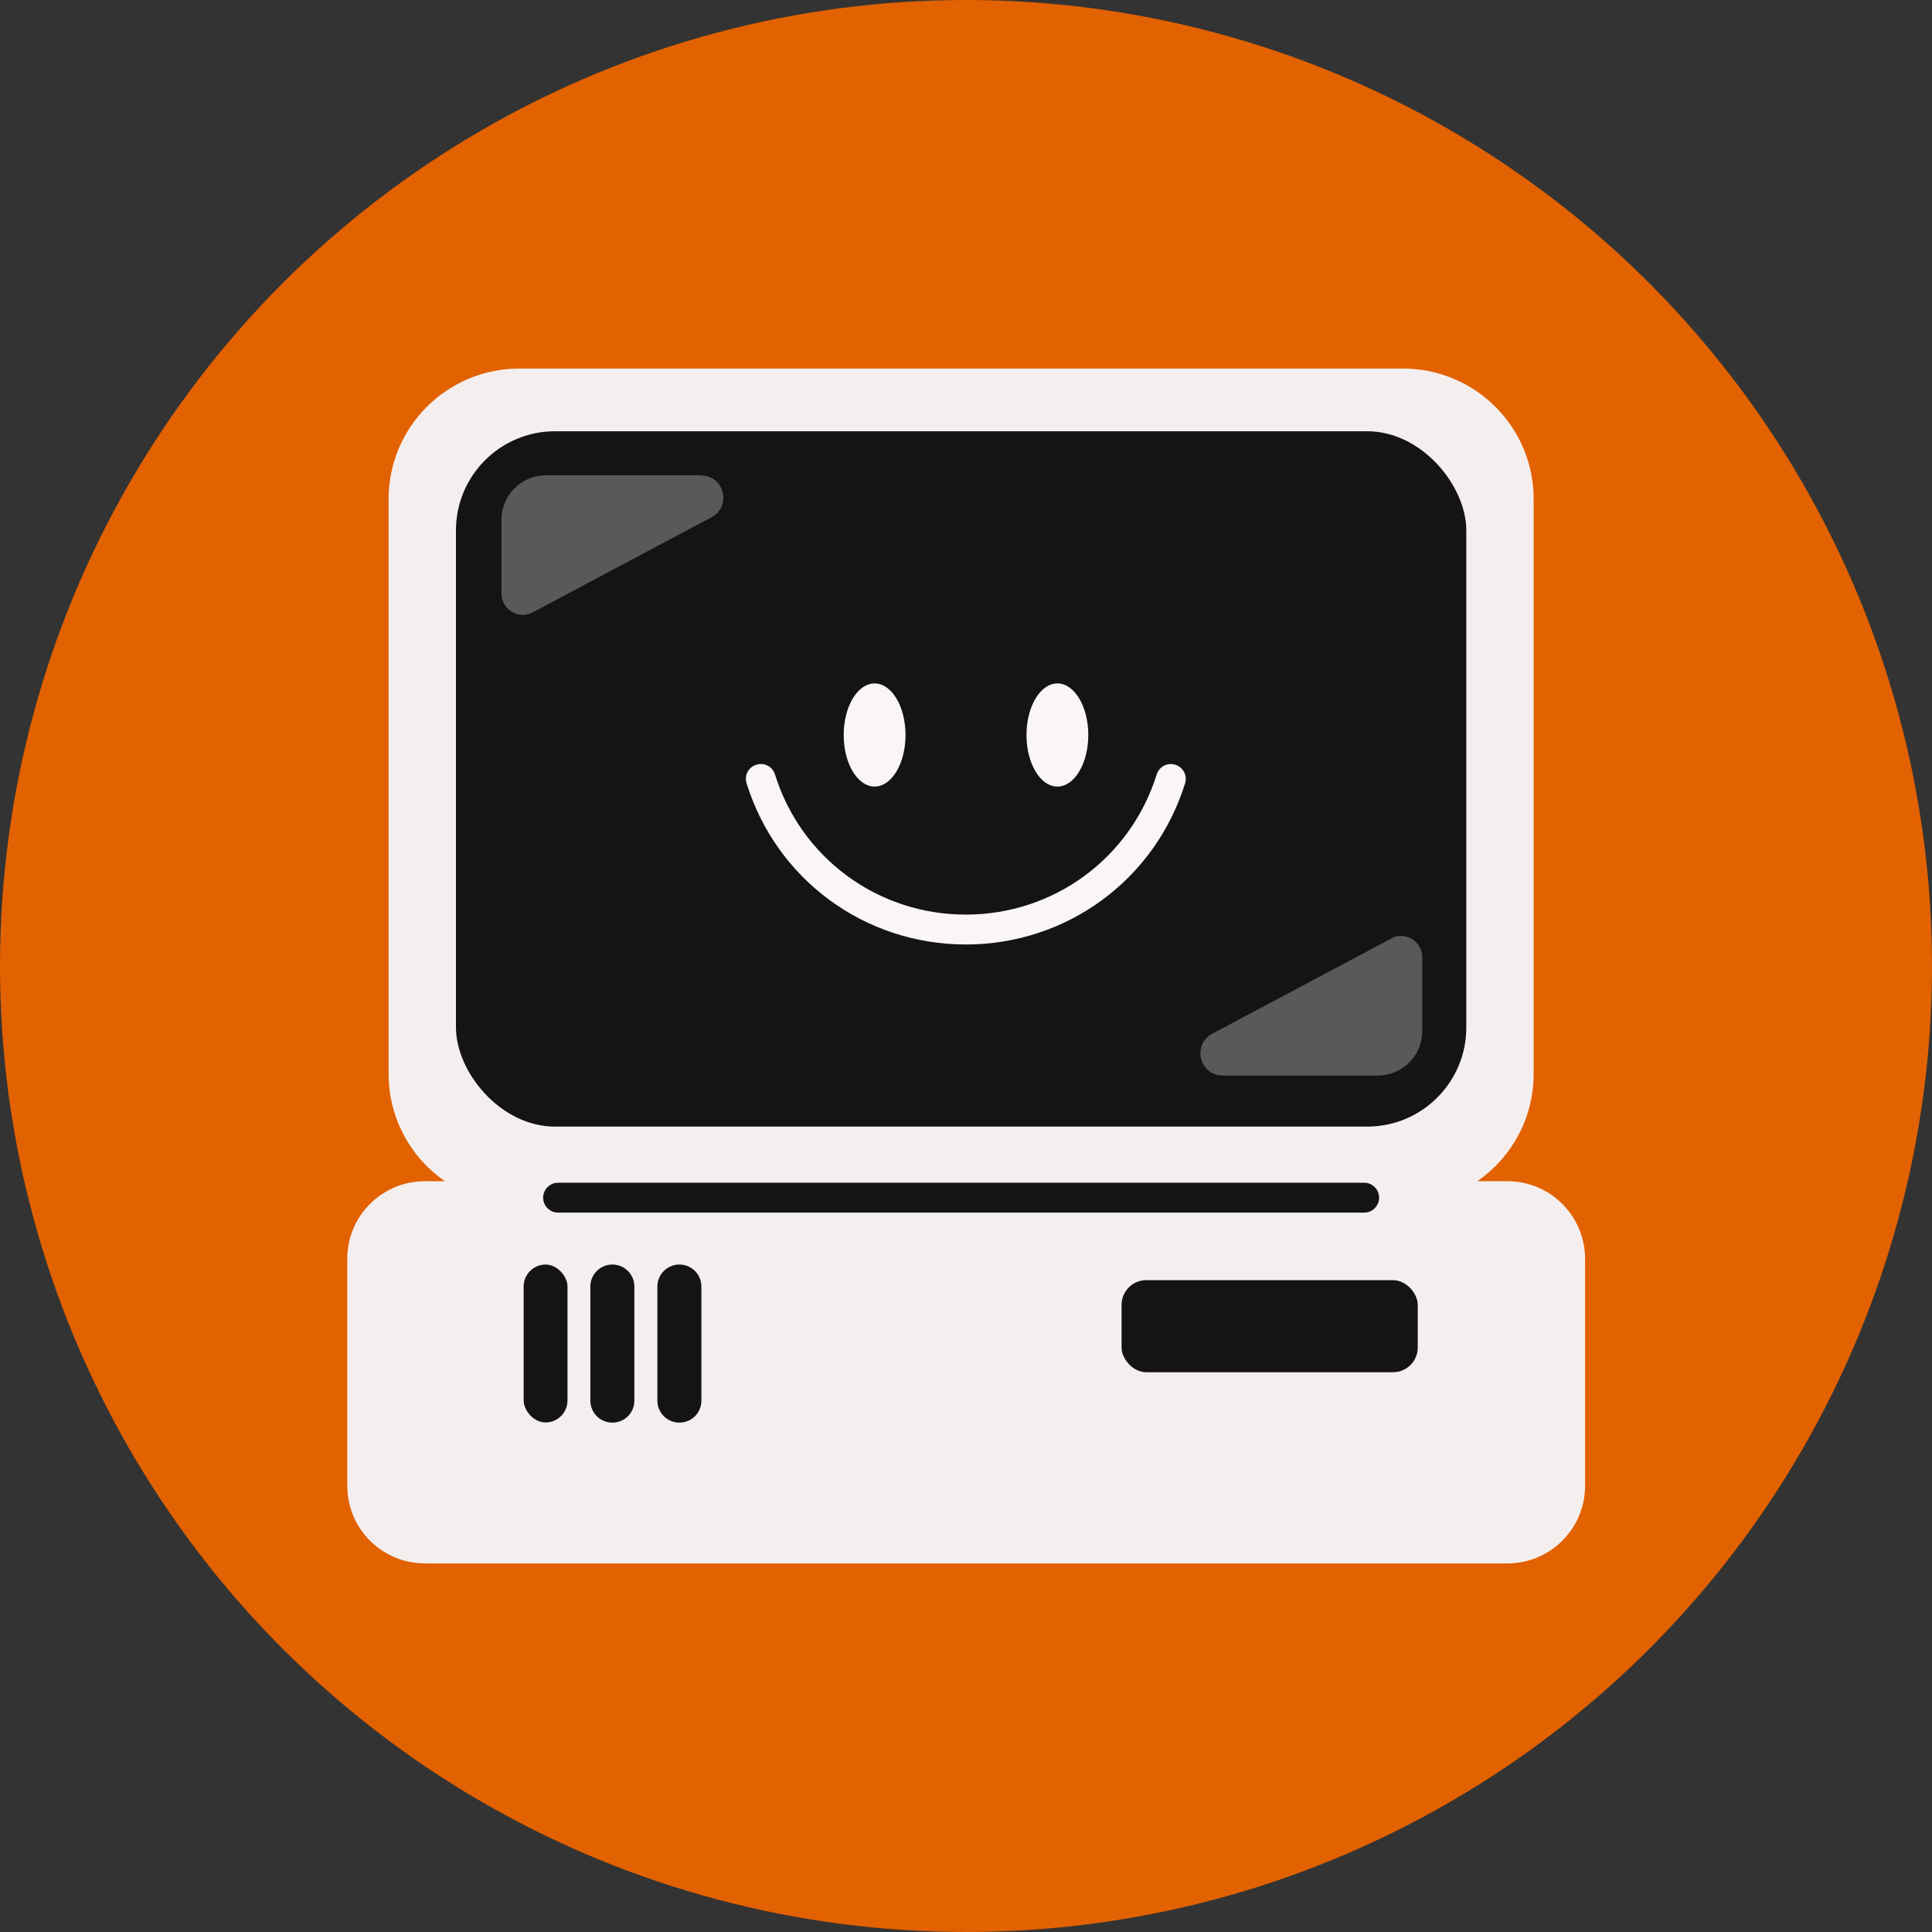
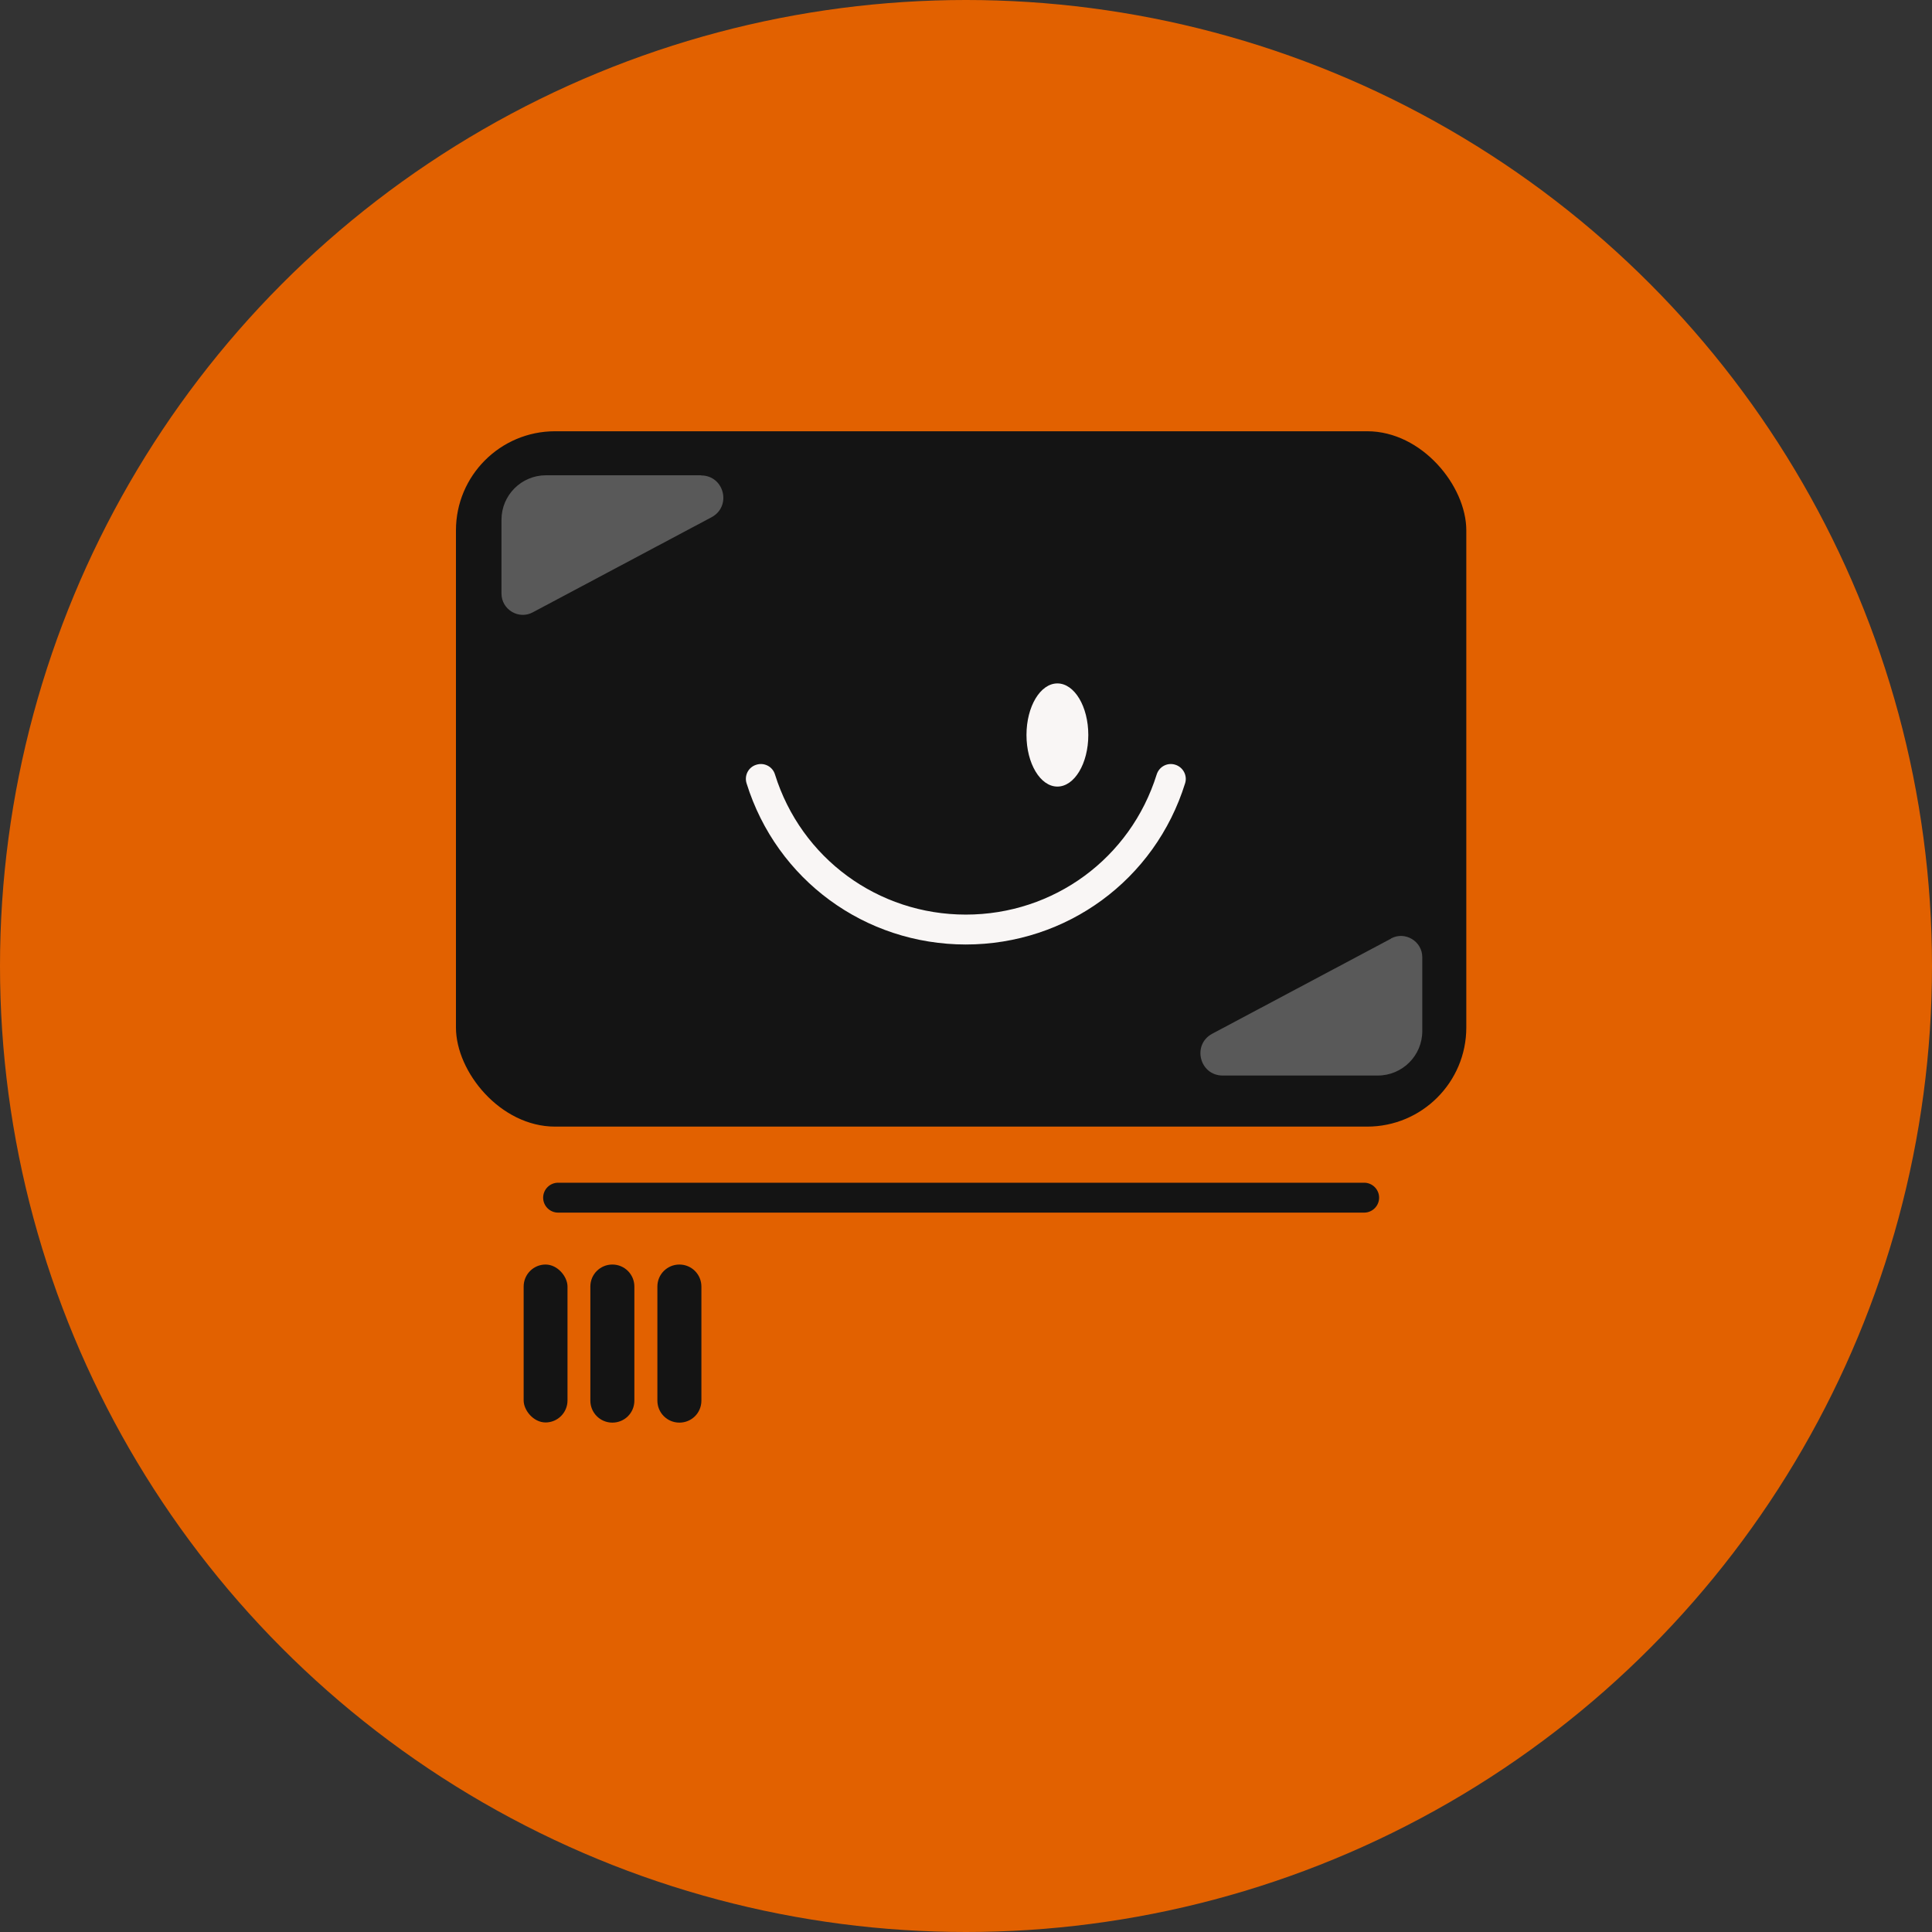
<svg xmlns="http://www.w3.org/2000/svg" id="Camada_1" viewBox="0 0 115 115">
  <rect x="0" y="0" width="115" height="115" fill="#333333" stroke="none" />
  <defs>
    <style>
      .cls-1 {
        fill: #e26100;
      }

      .cls-2 {
        fill: #141414;
      }

      .cls-3 {
        fill: #f4efee;
      }

      .cls-4 {
        fill: #f9f6f5;
      }

      .cls-5 {
        fill: #595959;
      }
    </style>
  </defs>
  <circle class="cls-1" cx="57.5" cy="57.5" r="57.5" />
  <g id="Computer">
-     <path class="cls-3" d="M89.72,70.31h-1.78c2.02-1.4,3.35-3.74,3.35-6.39V29.71c0-4.29-3.48-7.77-7.77-7.77H30.9c-4.29,0-7.77,3.48-7.77,7.77v34.21c0,2.65,1.32,4.98,3.35,6.39h-1.19c-2.55,0-4.62,2.07-4.62,4.62v13.51c0,2.55,2.07,4.62,4.62,4.62h64.44c2.55,0,4.62-2.07,4.62-4.62v-13.51c0-2.55-2.07-4.62-4.62-4.62Z" />
    <rect class="cls-2" x="27.14" y="25.67" width="60.14" height="41.39" rx="5.9" ry="5.9" />
    <g>
      <rect class="cls-2" x="31.17" y="75.27" width="2.61" height="9.4" rx="1.31" ry="1.31" />
      <path class="cls-2" d="M36.45,75.27c-.72,0-1.31.58-1.31,1.31v6.79c0,.72.58,1.31,1.31,1.31s1.31-.58,1.31-1.31v-6.79c0-.72-.58-1.31-1.31-1.31Z" />
      <path class="cls-2" d="M40.44,75.27c-.72,0-1.31.58-1.31,1.31v6.79c0,.72.58,1.31,1.31,1.31s1.31-.58,1.31-1.31v-6.79c0-.72-.58-1.31-1.31-1.31Z" />
      <path class="cls-2" d="M81.2,72.18h-47.98c-.49,0-.89-.4-.89-.89s.4-.89.89-.89h47.98c.49,0,.89.4.89.89s-.4.89-.89.89Z" />
-       <rect class="cls-2" x="66.76" y="76.2" width="17.63" height="5.48" rx="1.47" ry="1.47" />
    </g>
    <g>
-       <ellipse class="cls-4" cx="52.06" cy="43.75" rx="1.84" ry="3.07" />
      <ellipse class="cls-4" cx="62.94" cy="43.75" rx="1.84" ry="3.07" />
      <path class="cls-4" d="M57.5,56.22c-6.02,0-11.27-3.85-13.06-9.59-.15-.47.11-.97.58-1.11.47-.15.97.11,1.11.58,1.56,4.99,6.13,8.34,11.36,8.34s9.8-3.35,11.36-8.34c.15-.47.64-.73,1.11-.58.47.15.73.65.58,1.11-1.79,5.74-7.04,9.59-13.06,9.59Z" />
    </g>
    <g>
      <path class="cls-5" d="M41.73,28.29h-9.23c-1.46,0-2.65,1.18-2.65,2.65v4.39c0,.95,1.02,1.57,1.86,1.12l10.64-5.66c1.22-.65.76-2.49-.62-2.49Z" />
      <path class="cls-5" d="M82.8,55.87l-10.64,5.66c-1.22.65-.76,2.49.62,2.49h9.23c1.46,0,2.65-1.18,2.65-2.65v-4.39c0-.95-1.02-1.57-1.86-1.12Z" />
    </g>
  </g>
</svg>